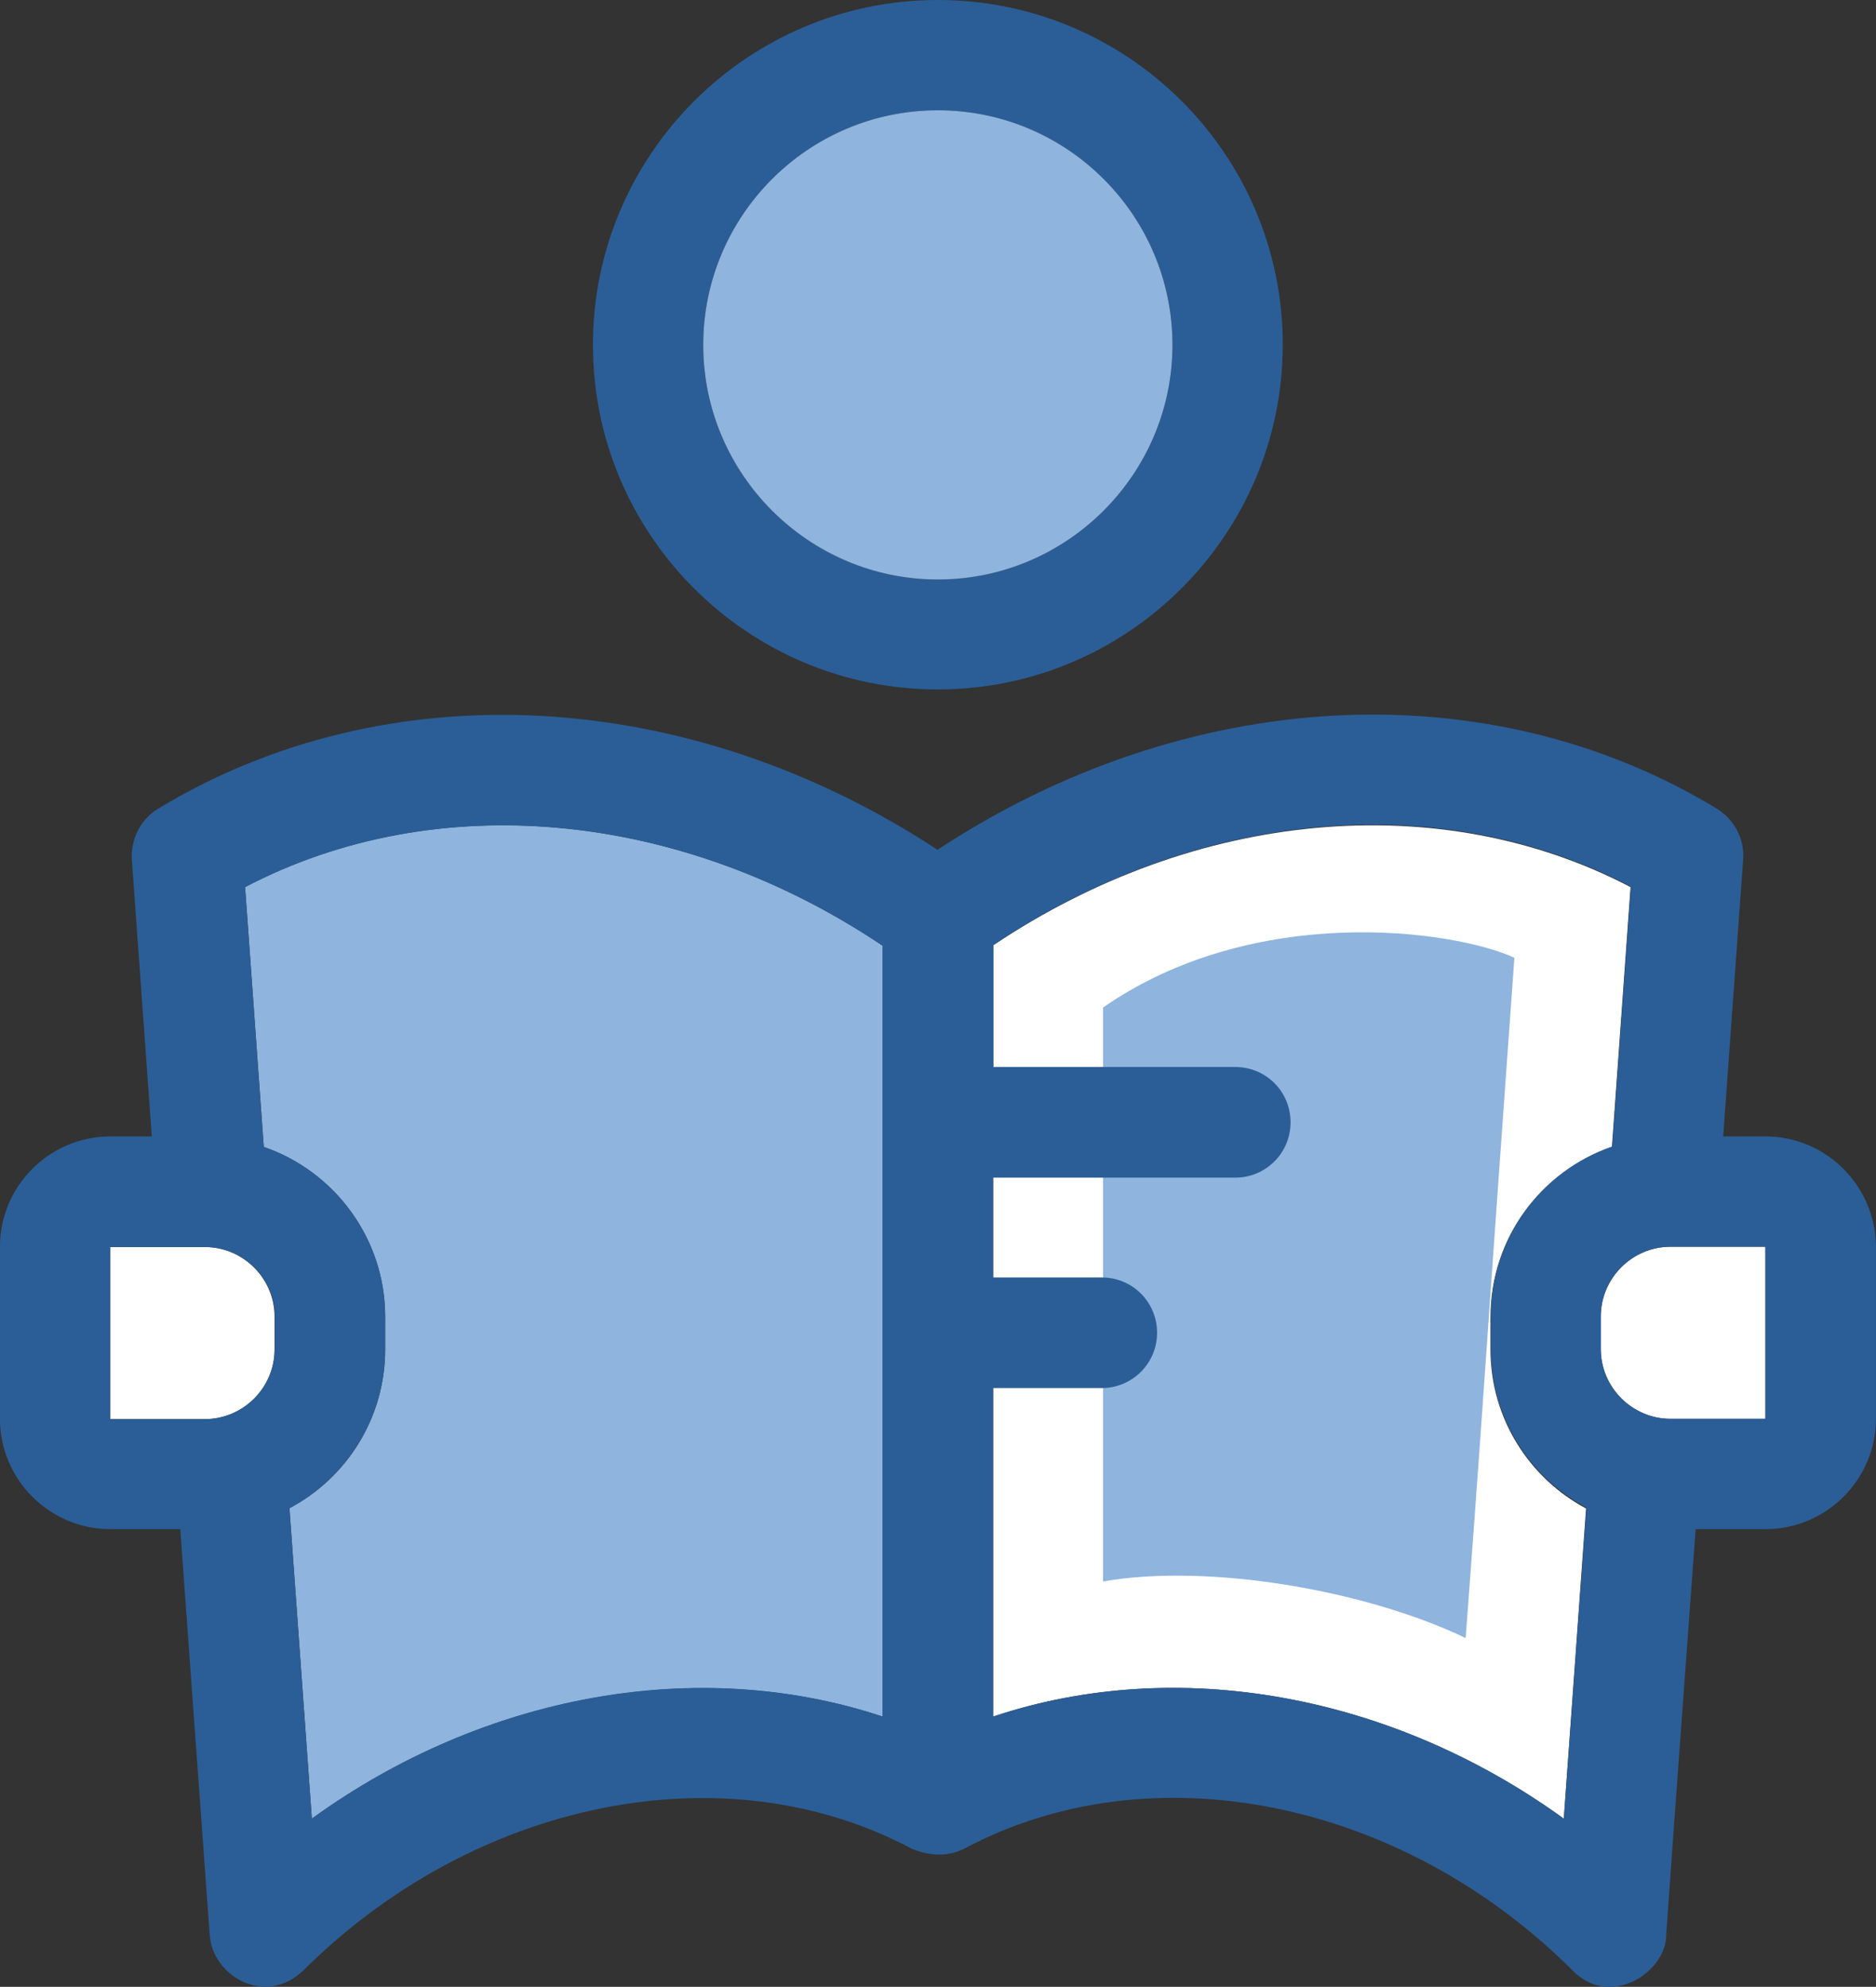
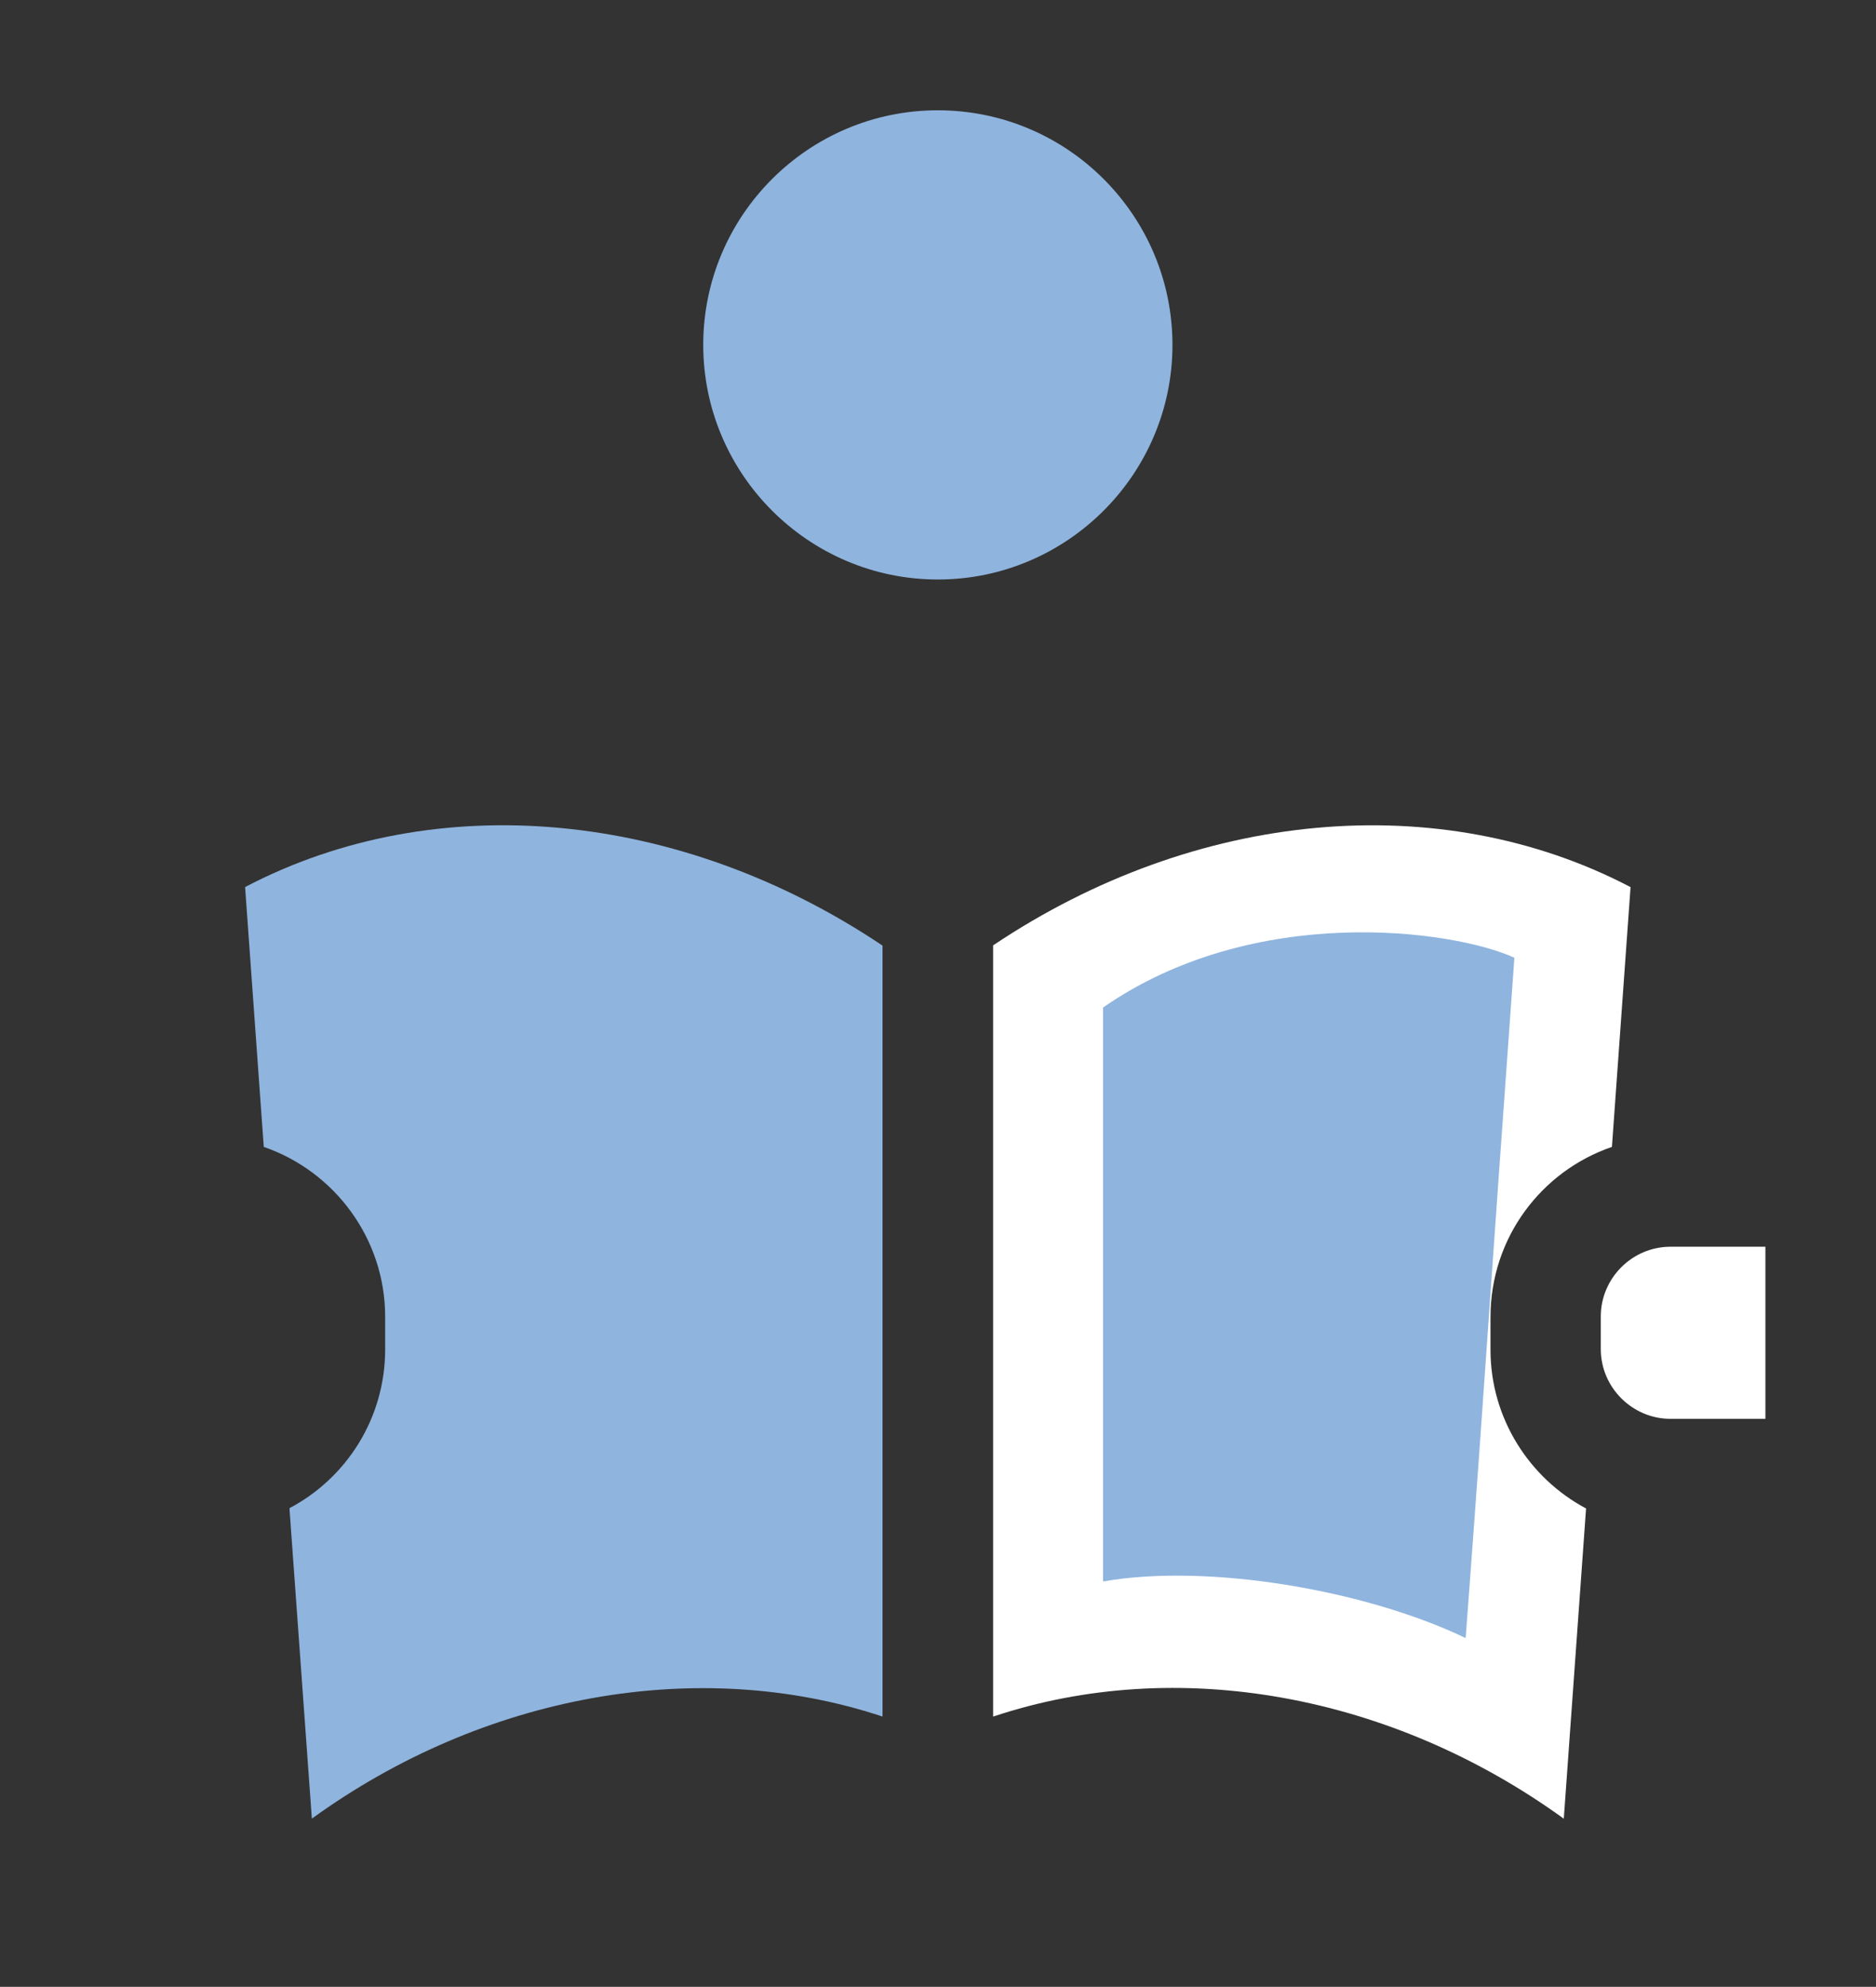
<svg xmlns="http://www.w3.org/2000/svg" id="Layer_1" data-name="Layer 1" viewBox="0 0 370.62 392.53">
  <rect x="0" y="0" width="370.62" height="392.53" fill="#333333" stroke="none" />
  <defs>
    <style>
      .cls-1 {
        fill: #8fb4de;
      }

      .cls-2 {
        fill: #fff;
      }

      .cls-3 {
        fill: #2b5e97;
      }
    </style>
  </defs>
  <path class="cls-2" d="M318.45,226.59l3.68-51.33c-37.69-19.72-85.92-15.32-125.93,11.51v152.37c36.33-12.15,78.74-4.46,112.74,20.17,1.42-19.72,4.4-61.29,4.4-61.29-11.18-5.95-18.88-17.78-18.88-31.35v-6.46c0-15.64,10.02-28.83,23.98-33.62Z" />
  <path class="cls-1" d="M48.42,175.26l3.69,51.33c13.9,4.78,23.98,18.04,23.98,33.55v6.46c0,13.58-7.63,25.41-18.88,31.35v.39c1.49,20.3,2.91,40.66,4.4,60.96,34-24.63,76.48-32.19,112.74-20.17v-152.31c-40.08-26.89-88.31-31.29-125.93-11.57Z" />
  <path class="cls-1" d="M296.01,233.5l3.17-44.28c-12.15-5.56-51.39-10.93-81.26,9.83v113.39c20.56-3.62,51.72,1.62,71.63,11.18.65-8.34,2.65-36.01,2.65-36.01" />
-   <path class="cls-3" d="M185.28,136.21c37.56,0,68.14-30.58,68.14-68.14S222.84,0,185.28,0s-68.14,30.58-68.14,68.14,30.58,68.07,68.14,68.07ZM185.28,21.79c25.6,0,46.35,20.82,46.35,46.35s-20.82,46.35-46.35,46.35-46.35-20.82-46.35-46.35,20.75-46.35,46.35-46.35Z" />
  <path class="cls-1" d="M185.28,21.79c-25.6,0-46.35,20.82-46.35,46.35s20.82,46.35,46.35,46.35,46.35-20.82,46.35-46.35-20.75-46.35-46.35-46.35Z" />
  <g>
    <path class="cls-2" d="M348.77,280.31v-34h-18.75c-7.56,0-13.77,6.21-13.77,13.77v6.46c0,7.56,6.21,13.77,13.77,13.77h18.75Z" />
-     <path class="cls-2" d="M54.24,266.6v-6.46c0-7.56-6.21-13.77-13.77-13.77h-18.68v34h18.75c7.56-.06,13.71-6.21,13.71-13.77Z" />
  </g>
-   <path class="cls-3" d="M348.77,224.52h-8.34l3.94-54.63c.32-4.07-1.68-7.95-5.24-10.15-45.38-27.54-104.92-24.11-153.92,8.15-48.94-32.19-108.54-35.62-153.92-8.15-3.49,2.07-5.49,6.01-5.24,10.15l3.94,54.63h-8.21c-12.02,0-21.79,9.83-21.79,21.79v34c0,12.02,9.83,21.79,21.79,21.79h13.83c1.94,26.76,3.88,53.4,5.82,80.16.52,8.14,10.99,14.29,18.55,6.98,33.94-33.74,83.33-43.64,120.18-23.98,4.01,1.62,7.37,1.42,10.28,0,36.85-19.72,86.3-9.83,120.18,23.98,7.5,7.76,18.62.32,18.55-6.98,1.88-26.76,3.88-53.4,5.82-80.16h13.83c12.02,0,21.79-9.83,21.79-21.79v-34c-.07-11.96-9.76-21.79-21.85-21.79ZM54.24,266.6c0,7.56-6.21,13.77-13.77,13.77h-18.68v-34h18.75c7.56,0,13.77,6.21,13.77,13.77v6.46h-.07ZM174.35,339.14c-36.33-12.15-78.74-4.46-112.74,20.17-1.49-20.3-2.91-40.66-4.4-60.96v-.39c11.18-5.95,18.88-17.78,18.88-31.35v-6.46c0-15.51-10.02-28.77-23.98-33.55l-3.69-51.33c37.69-19.72,85.92-15.32,125.93,11.57v152.31ZM308.94,359.3c-34-24.63-76.41-32.32-112.74-20.17v-64.9h21.46c6.01,0,10.93-4.85,10.93-10.92s-4.85-10.93-10.93-10.93h-21.46v-19.72h47.84c6.01,0,10.92-4.85,10.92-10.93s-4.85-10.93-10.93-10.93h-47.77v-24.11c40.08-26.89,88.31-31.29,125.93-11.51l-3.68,51.33c-13.9,4.78-23.98,18.04-23.98,33.55v6.46c0,13.58,7.63,25.34,18.88,31.35,0,.06-3.04,41.63-4.46,61.41ZM330.02,280.31c-7.56,0-13.77-6.21-13.77-13.77v-6.46c0-7.56,6.21-13.77,13.77-13.77h18.75v34h-18.75Z" />
</svg>